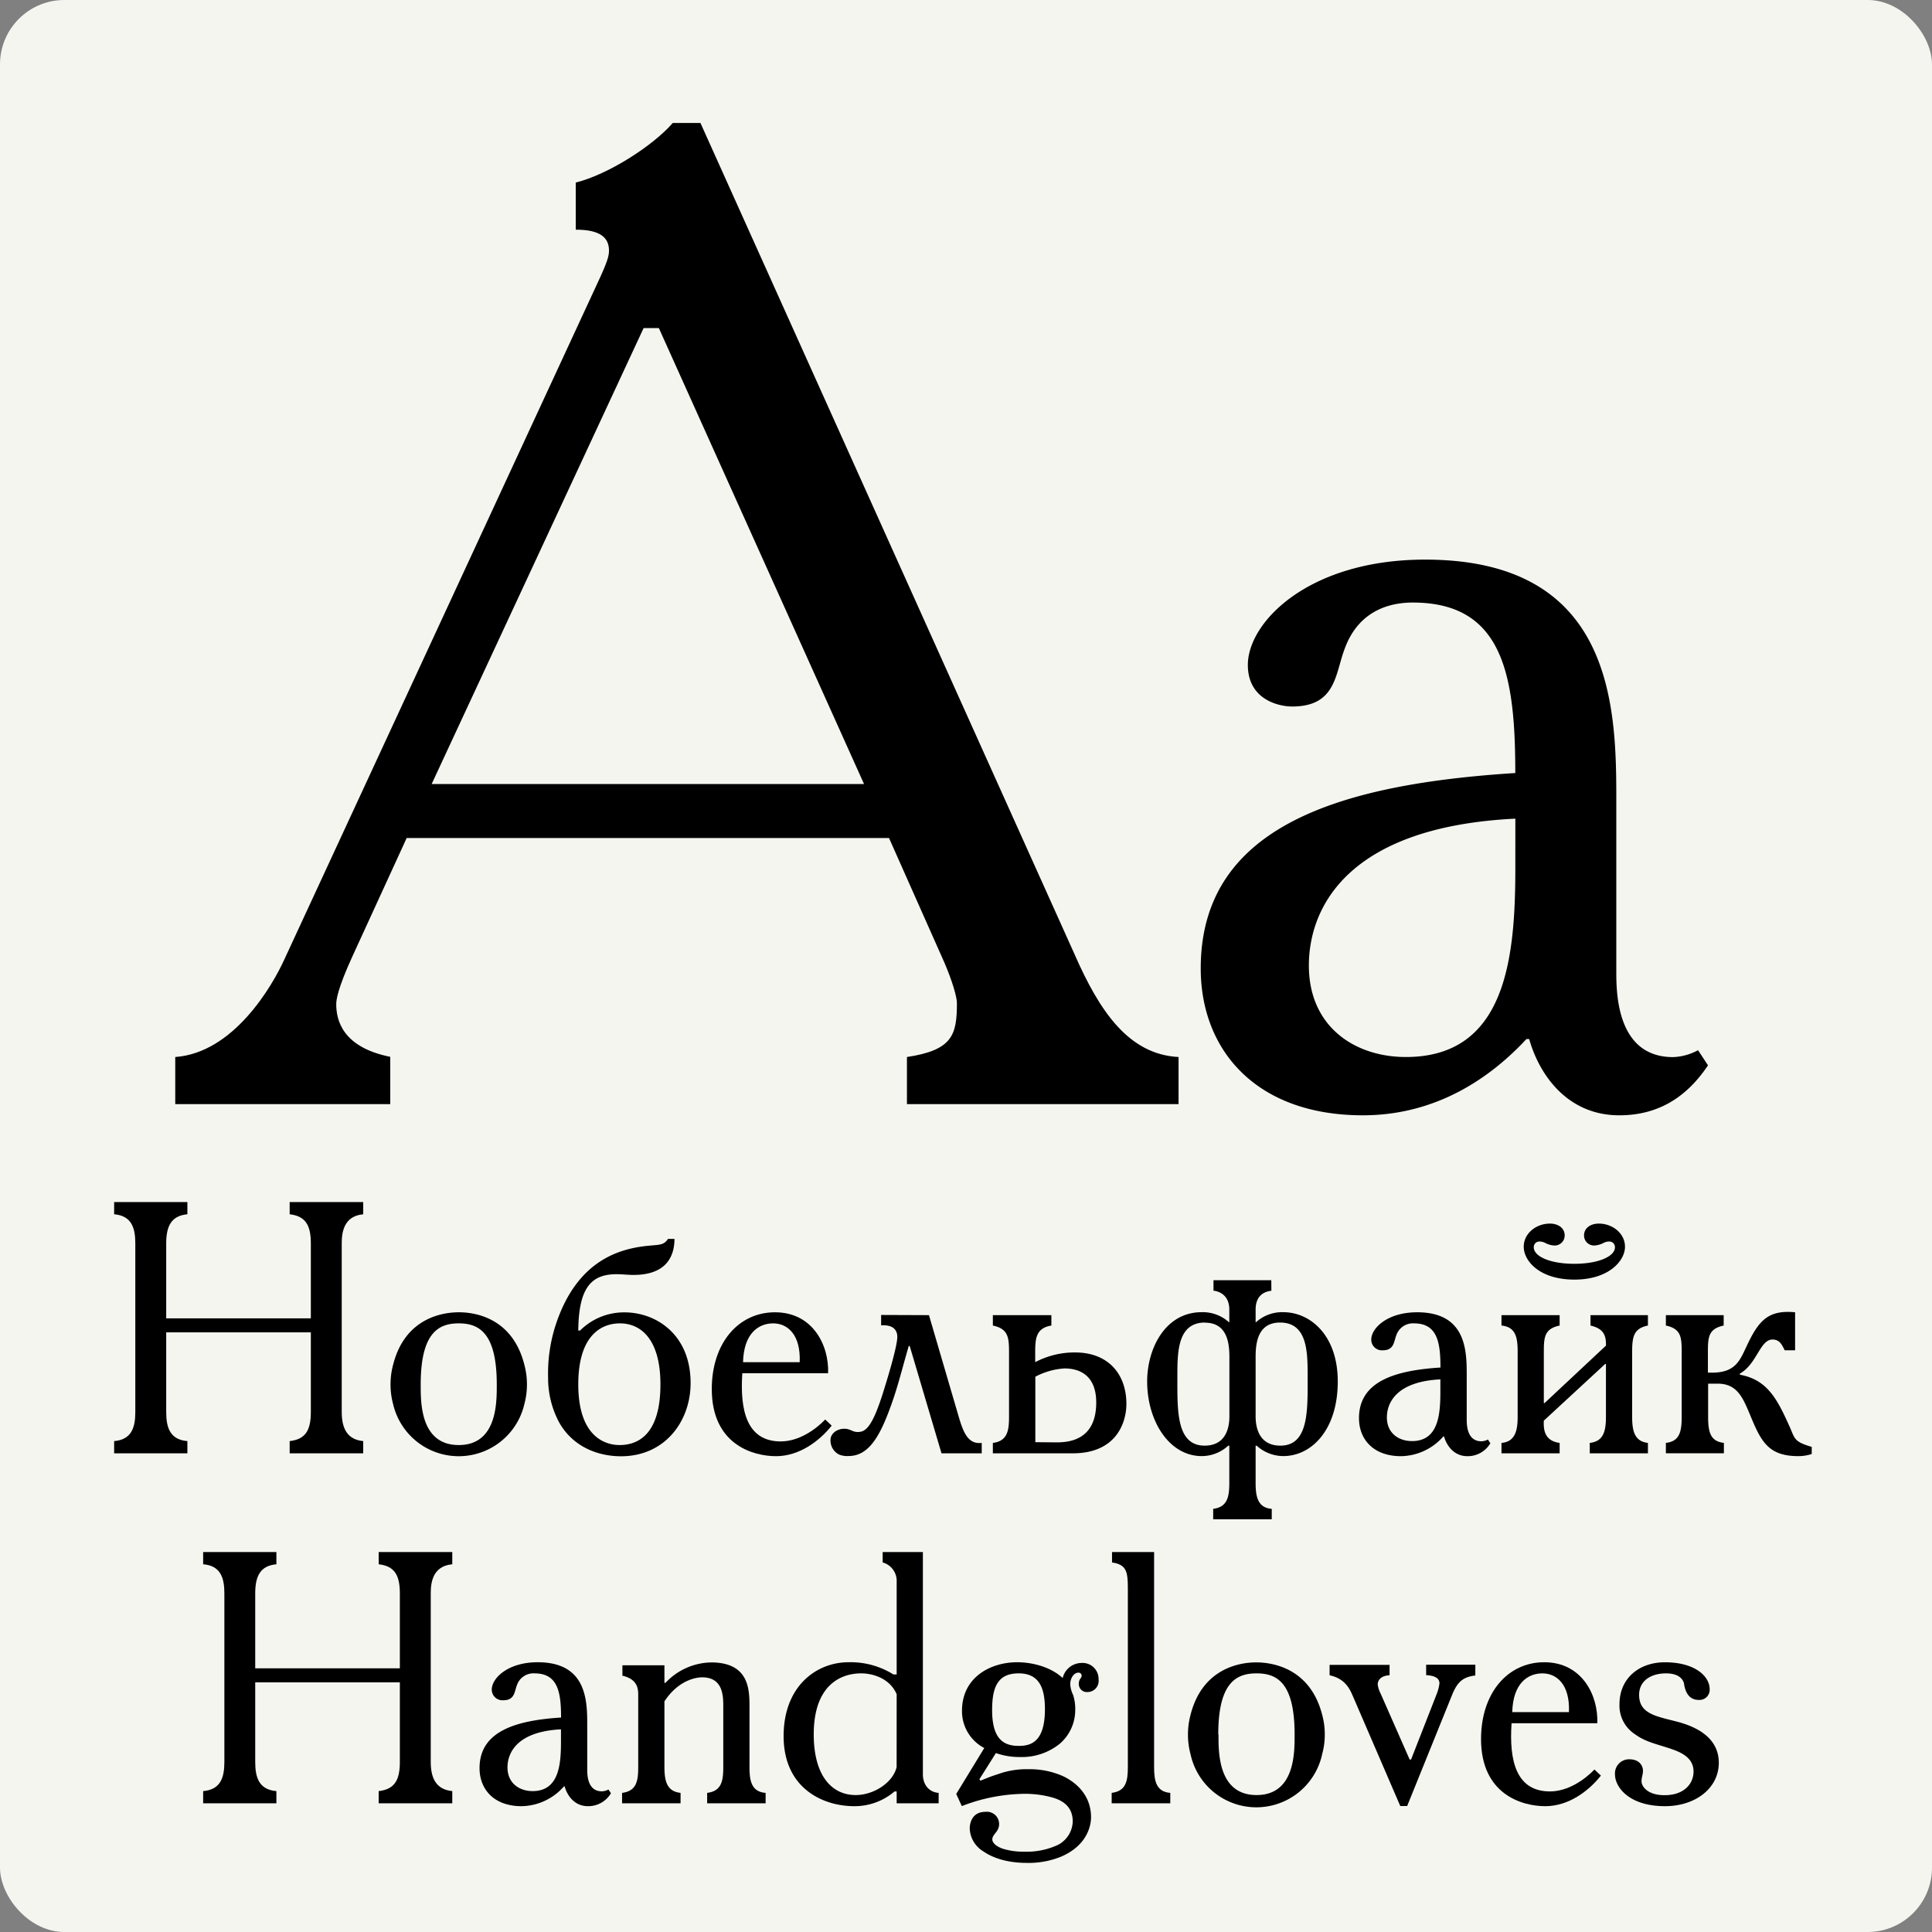
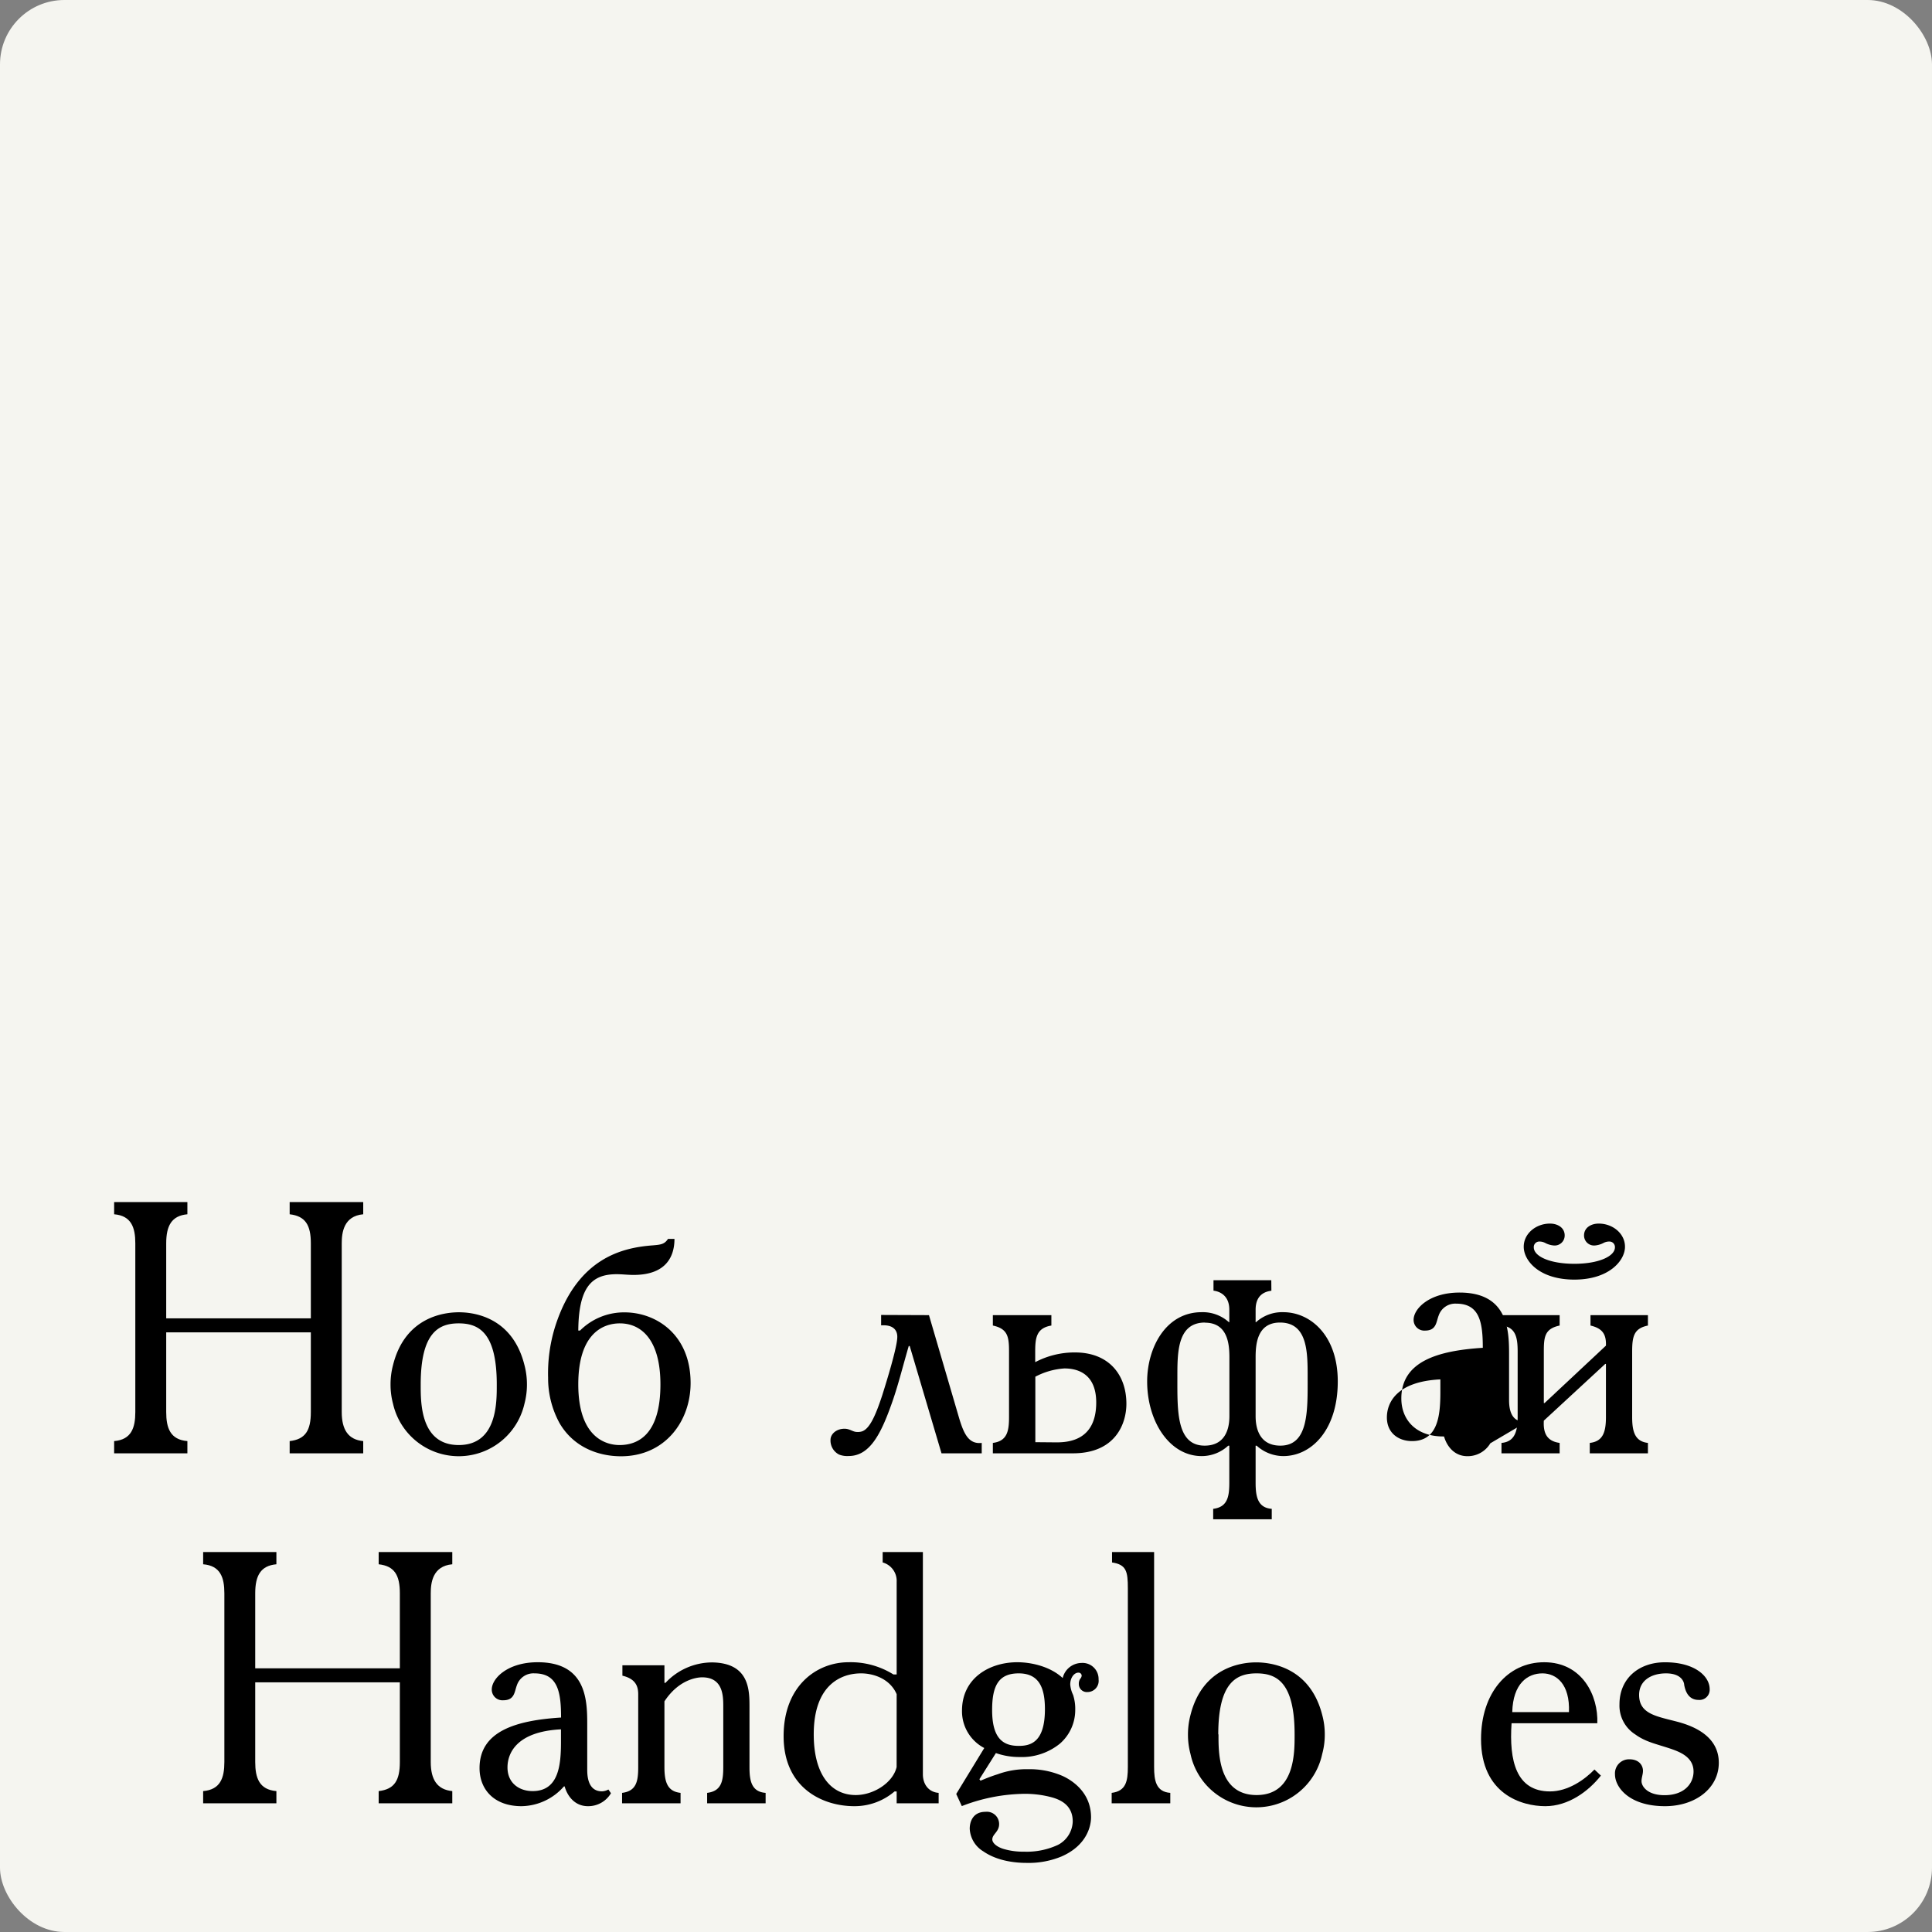
<svg xmlns="http://www.w3.org/2000/svg" id="Layer_1" data-name="Layer 1" viewBox="0 0 425.2 425.2">
  <rect x="0" y="0" width="425.2" height="425.2" fill="#808080" stroke="none" />
  <defs>
    <style>.cls-1{fill:#f5f5f0;}</style>
  </defs>
  <title>Academy</title>
  <rect class="cls-1" width="425.2" height="425.2" rx="14.17" ry="14.17" />
  <path d="M41.24,267.24c-3.48.32-4.66,2.53-4.66,6.4v16.51H68.41V273.64c0-4-1.18-6-4.66-6.4v-2.69H79.94v2.69c-4.34.39-4.73,4.11-4.73,6.4v37.13c0,3.87,1.42,6.08,4.73,6.39v2.69H63.75v-2.69c3.48-.39,4.66-2.37,4.66-6.39V293.23H36.58v17.54c0,3.47.87,6.08,4.66,6.39v2.69H25.12v-2.69c3.79-.31,4.66-2.92,4.66-6.39V273.64c0-3.48-.87-6.08-4.66-6.4v-2.69H41.24Z" />
  <path d="M115.42,300.42a16.56,16.56,0,0,1,.55,4.34,16.26,16.26,0,0,1-.55,4.19,14.83,14.83,0,0,1-28.92,0,16.26,16.26,0,0,1-.55-4.19,16.56,16.56,0,0,1,.55-4.34C89.19,289.67,98,288.81,101,288.81S112.73,289.67,115.42,300.42Zm-22.83,4.26c0,3.8-.16,13.35,8.37,13.35s8.37-9.55,8.37-13.35c0-11.45-4-13.43-8.37-13.43S92.59,293.23,92.59,304.68Z" />
  <path d="M139.43,280.59c-1.26,0-2.45-.16-3.71-.16-5.45,0-8.37,2.77-8.45,12.4h.39a13.7,13.7,0,0,1,9.8-4c6.87,0,14.53,4.81,14.53,15.56,0,8.37-5.61,16.11-15.32,16.11-5,0-10.43-2-13.51-7.27a20.53,20.53,0,0,1-2.53-10,34.56,34.56,0,0,1,1.58-11.37c4.9-15.25,15.09-17.3,21.49-17.78,1.74-.15,2.53-.23,3.32-1.42h1.42C148.44,276.09,147,280.59,139.43,280.59Zm-12.16,24.09c0,12,6.4,13.35,9.08,13.35,3.79,0,9-2,9-13.35,0-9.79-4.19-13.43-8.93-13.43C132.72,291.25,127.27,293.47,127.27,304.68Z" />
-   <path d="M170.79,320.48c-5.13,0-14.14-2.6-14.14-14.77,0-10.11,5.85-16.9,13.91-16.9,8.37,0,11.93,7.34,11.69,13.42H163.37c-.55,8.22,1,15,8.45,15,4,0,7.66-2.6,9.8-4.82l1.42,1.35C180.27,317.24,175.85,320.48,170.79,320.48Zm-.63-29.23c-3.24,0-6.47,2.22-6.63,8.54H176C176.25,293.62,173.24,291.25,170.16,291.25Z" />
  <path d="M204.45,289.44l6.71,22.91c1,3.23,2.06,5.53,4.9,5.21v2.29h-8.85l-7-23.62H200c-1.5,5.14-2.37,8.85-3.87,13-2.29,6.39-4.74,11.21-9.32,11.21a4.91,4.91,0,0,1-2.13-.31,3.47,3.47,0,0,1-1.9-3.24c0-1.27,1.27-2.45,3.08-2.45,1.19,0,1.82.71,2.77.71a3,3,0,0,0,1.18-.16c1.58-.63,2.85-3.32,4.35-7.9.95-3,3.32-10.66,3.32-12.87,0-.56-.08-2.77-3.56-2.53v-2.29Z" />
  <path d="M231.39,289.44v2.29c-3.32.55-3.56,2.76-3.56,5.76v2.3a18.55,18.55,0,0,1,8.77-2.14c7.43,0,11.3,4.9,11.3,11.3,0,4.34-2.37,10.9-11.77,10.9H218.51v-2.29c3.16-.4,3.56-2.61,3.56-5.69V297.49c0-3.23-.24-5.05-3.56-5.76v-2.29Zm1.1,28c2.77,0,8.77-.47,8.77-8.77,0-7-5-7.5-7-7.5a15.81,15.81,0,0,0-6.4,1.82V317.4Z" />
  <path d="M279.81,284.07c-3.16.39-3.47,2.84-3.47,4.18V291h.08a8.56,8.56,0,0,1,6-2.21c6,0,12,5.13,12,15.24,0,10.67-5.77,16.43-12,16.43a8.79,8.79,0,0,1-5.85-2.29h-.23v8.14c0,2.92.39,5.53,3.55,5.76v2.3H267v-2.3c3.16-.39,3.55-2.68,3.55-5.76v-8.14h-.24a8.58,8.58,0,0,1-5.84,2.29c-7.11,0-12-7.66-12-16.43,0-7.27,4-15.24,12-15.24a8.56,8.56,0,0,1,6,2.21h.08v-2.77c0-3.08-2.05-4-3.48-4.18v-2.29h12.72Zm-14.61,7c-6.16,0-6.08,6.71-6.08,12.16,0,7.19-.24,14.93,6,14.93,5.37,0,5.45-5.21,5.45-6.56V298.76C270.57,295.91,270.25,291.1,265.2,291.1Zm11.14,20.53c0,1.35.08,6.56,5.45,6.56,6.24,0,6-7.74,6-14.93,0-5.45.08-12.16-6.08-12.16-5.06,0-5.37,4.81-5.37,7.66Z" />
-   <path d="M328,317.64a5.78,5.78,0,0,1-5.05,2.84c-3,0-4.59-2.37-5.14-4.34h-.16a12.61,12.61,0,0,1-9.32,4.34c-6.08,0-9.24-3.71-9.24-8.37,0-8.14,8-10.51,17.93-11.14,0-5.61-.71-9.72-5.84-9.72a3.85,3.85,0,0,0-3.87,2.61c-.56,1.42-.48,3.32-3,3.32a2.35,2.35,0,0,1-2.52-2.37c0-2.45,3.47-6,10.11-6,10.58,0,10.9,8.13,10.9,13.5v10c0,1.18,0,4.89,3.24,4.89a3.16,3.16,0,0,0,1.42-.39Zm-11-14.06c-9.64.47-11.77,5.13-11.77,8.37,0,3.48,2.61,5.21,5.53,5.21,5.77,0,6.24-5.76,6.24-10.82Z" />
+   <path d="M328,317.64a5.78,5.78,0,0,1-5.05,2.84c-3,0-4.59-2.37-5.14-4.34h-.16c-6.08,0-9.24-3.71-9.24-8.37,0-8.14,8-10.51,17.93-11.14,0-5.61-.71-9.72-5.84-9.72a3.85,3.85,0,0,0-3.87,2.61c-.56,1.42-.48,3.32-3,3.32a2.35,2.35,0,0,1-2.52-2.37c0-2.45,3.47-6,10.11-6,10.58,0,10.9,8.13,10.9,13.5v10c0,1.18,0,4.89,3.24,4.89a3.16,3.16,0,0,0,1.42-.39Zm-11-14.06c-9.64.47-11.77,5.13-11.77,8.37,0,3.48,2.61,5.21,5.53,5.21,5.77,0,6.24-5.76,6.24-10.82Z" />
  <path d="M343.25,289.44v2.29c-3.32.71-3.48,2.53-3.48,5.76v11.3h.16l13.51-12.64c.08-2.45-.71-3.79-3.4-4.42v-2.29h12.64v2.29c-3.08.63-3.47,2.37-3.47,5.76v14.38c0,3.24.63,5.37,3.47,5.69v2.29h-12.8v-2.29c2.85-.32,3.56-2.29,3.56-5.69V300.18h-.16l-13.51,12.48c-.15,2.61.56,4.5,3.48,4.9v2.29h-12.8v-2.29c2.85-.24,3.56-2.45,3.56-5.69V297.49c0-3.08-.4-5.45-3.56-5.76v-2.29Zm-7.9-14.93c-.08-3,2.69-5.22,5.77-5.22,1.66,0,3.24.87,3.24,2.61a2.2,2.2,0,0,1-2.37,2.21,4.89,4.89,0,0,1-1.9-.55,2.67,2.67,0,0,0-1.26-.32,1.21,1.21,0,0,0-1.27,1.27c0,2,3.56,3.63,8.93,3.63s8.93-1.66,8.93-3.63a1.21,1.21,0,0,0-1.27-1.27,2.64,2.64,0,0,0-1.26.32,5,5,0,0,1-1.9.55,2.2,2.2,0,0,1-2.37-2.21c0-1.74,1.58-2.61,3.24-2.61,3.08,0,5.85,2.22,5.77,5.22s-3.56,7.11-11.14,7.11S335.43,277.59,335.35,274.51Z" />
-   <path d="M384.72,295.6c2.45-5.06,4.58-7.35,10.35-6.79v8.37h-2.29c-.71-1.5-1.26-2.37-2.69-2.37-2.76,0-3.39,5.37-7.18,7.5v.24c6.16,1.11,8.29,5.53,11,11.53,1.1,2.53.94,3.24,4.82,4.35V320a9.27,9.27,0,0,1-2.93.47c-6.79,0-8.29-3.39-10.74-9.32-1.5-3.55-2.77-6.63-7-6.63h-2.13v7.34c0,3.4.55,5.37,3.47,5.69v2.29H366.63v-2.29c2.93-.32,3.48-2.29,3.48-5.69V297.49c0-3.23-.16-5.05-3.48-5.76v-2.29h12.72v2.29c-3.32.71-3.47,2.53-3.47,5.76v4.59C382.2,302.39,382.91,299.31,384.72,295.6Z" />
  <path d="M60.83,344.27c-3.48.31-4.66,2.52-4.66,6.39v16.51H88V350.66c0-4-1.18-6-4.66-6.39v-2.69h16.2v2.69c-4.35.39-4.74,4.1-4.74,6.39v37.13c0,3.87,1.42,6.08,4.74,6.4v2.69H83.34v-2.69c3.48-.4,4.66-2.37,4.66-6.4V370.25H56.17v17.54c0,3.48.87,6.08,4.66,6.4v2.69H44.71v-2.69c3.8-.32,4.67-2.92,4.67-6.4V350.66c0-3.47-.87-6.08-4.67-6.39v-2.69H60.83Z" />
  <path d="M134.46,394.66a5.8,5.8,0,0,1-5.06,2.85c-3,0-4.58-2.37-5.13-4.35h-.16a12.65,12.65,0,0,1-9.32,4.35c-6.09,0-9.25-3.72-9.25-8.38,0-8.13,8-10.5,17.94-11.13,0-5.61-.71-9.72-5.85-9.72a3.84,3.84,0,0,0-3.87,2.61c-.55,1.42-.47,3.31-3,3.31a2.35,2.35,0,0,1-2.53-2.37c0-2.44,3.48-6,10.11-6,10.59,0,10.9,8.14,10.9,13.51v10c0,1.19,0,4.9,3.24,4.9a3.15,3.15,0,0,0,1.42-.4Zm-11-14.06c-9.64.48-11.77,5.14-11.77,8.38,0,3.47,2.6,5.21,5.53,5.21,5.76,0,6.24-5.77,6.24-10.82Z" />
  <path d="M140.46,388.9v-16c0-1.66-.47-3.4-3.48-4.11v-2.29h9.25v3.87h.23a14.07,14.07,0,0,1,10.35-4.5c8.22.16,8.14,6.24,8.14,9.95V388.9c0,2.92.39,5.45,3.55,5.68v2.3H155.63v-2.3c3.16-.39,3.55-2.6,3.55-5.68V375.55c0-2.37-.08-6.4-4.66-6.4-1.1,0-5.13.47-8.29,5.29V388.9c0,3.39.71,5.37,3.55,5.68v2.3H136.91v-2.3C140.07,394.19,140.46,392,140.46,388.9Z" />
  <path d="M203.11,390.48c0,2.29,1.34,3.95,3.47,4.1v2.3h-9.24v-2.61h-.47a13.53,13.53,0,0,1-8.85,3.24c-7,0-15.56-4-15.56-15.41,0-11.06,7.26-16.27,14.29-16.27a17.76,17.76,0,0,1,9.88,2.69h.71V348.14a4.2,4.2,0,0,0-3.08-4.27v-2.29h8.85Zm-5.77-17.62c-1.5-3.47-5.21-4.58-7.82-4.58-4.27,0-10.43,2.37-10.43,13.43,0,8.85,3.79,13.35,9.24,13.35,4,0,8.22-2.77,9-6.16Z" />
  <path d="M210.45,394.82l6.17-10.11a9.12,9.12,0,0,1-4.9-8.22c0-7.26,6.16-10.66,12.16-10.66,3.24,0,7.35,1,10,3.48a4.3,4.3,0,0,1,4.1-3.32,3.53,3.53,0,0,1,3.8,3.63,2.46,2.46,0,0,1-2.45,2.77,1.76,1.76,0,0,1-1.9-1.82,1.85,1.85,0,0,1,.32-1.11,1.11,1.11,0,0,0,.31-.71.69.69,0,0,0-.71-.63c-.95,0-1.81,1.11-1.81,2.61a6.41,6.41,0,0,0,.63,2.29,10,10,0,0,1,.47,3.32,9.79,9.79,0,0,1-3.39,7.42,13.3,13.3,0,0,1-8.85,2.93,15.43,15.43,0,0,1-5.22-.87l-3.63,5.76.24.32c1.34-.55,2.29-.95,3.79-1.42a18.46,18.46,0,0,1,6.71-1.11,18.13,18.13,0,0,1,7.59,1.5c1.89.87,6.24,3.48,6.24,9.09,0,1.65-.71,6.08-6.48,8.61a18.91,18.91,0,0,1-7.74,1.42c-2.45,0-6.4-.4-9.48-2.53a6.17,6.17,0,0,1-3-5c0-1.42.63-3.71,3.47-3.71a2.7,2.7,0,0,1,3,2.69c0,1.74-1.5,2.21-1.5,3.39,0,.64.71,1.51,2.37,2.06a15.1,15.1,0,0,0,4.59.63,16.32,16.32,0,0,0,7.5-1.5,6,6,0,0,0,3.24-5.14c0-3.55-2.61-4.74-4.5-5.29a22.64,22.64,0,0,0-6.72-.79,39.24,39.24,0,0,0-13.19,2.69Zm7.9-18.48c0,6.32,2.45,7.9,5.85,7.9,2.53,0,5.77-.71,5.77-8.06,0-4.58-1.19-7.9-5.77-7.9C219.78,368.28,218.35,371,218.35,376.34Z" />
  <path d="M254,341.58V388.9c0,2.92.4,5.45,3.56,5.68v2.3H244.66v-2.3c3.16-.39,3.56-2.6,3.56-5.68V349.56c0-3.71-.32-5.22-3.48-5.69v-2.29Z" />
  <path d="M291,377.44a16.24,16.24,0,0,1,.56,4.35A15.85,15.85,0,0,1,291,386,14.82,14.82,0,0,1,262,386a16.24,16.24,0,0,1-.55-4.18,16.63,16.63,0,0,1,.55-4.35c2.69-10.74,11.53-11.61,14.46-11.61S288.27,366.7,291,377.44Zm-22.83,4.27c0,3.79-.16,13.35,8.38,13.35s8.37-9.56,8.37-13.35c0-11.46-3.95-13.43-8.37-13.43S268.12,370.25,268.12,381.71Z" />
-   <path d="M324.69,368.75c-2.85.32-3.95,1.58-5,4l-10,24.73h-1.51l-10.26-23.78c-.64-1.42-1.5-4.19-5.3-5v-2.29h13.2v2.29c-2,.08-2.61,1.19-2.61,2a5.87,5.87,0,0,0,.63,2l6.4,14.54h.31l5.69-14.54a10,10,0,0,0,.56-2.21c0-1.42-1.58-1.74-2.93-1.82v-2.29h10.83Z" />
  <path d="M340.09,397.51c-5.13,0-14.14-2.61-14.14-14.77,0-10.12,5.85-16.91,13.9-16.91,8.38,0,11.93,7.35,11.69,13.43H332.67c-.56,8.22,1,15,8.45,15,4,0,7.66-2.61,9.79-4.82l1.42,1.34C349.57,394.27,345.15,397.51,340.09,397.51Zm-.63-29.23c-3.24,0-6.48,2.21-6.64,8.53H345.3C345.54,370.65,342.54,368.28,339.46,368.28Z" />
  <path d="M376.27,371.76a2.24,2.24,0,0,1-2.45,2.36c-2.53,0-3-2.52-3.16-3.31,0-.4-.39-2.53-4-2.53-3.24,0-5.92,1.58-5.92,4.74,0,4.34,4.11,4.74,8.77,6,3.08.87,8.77,3,8.77,8.93,0,5.61-5.14,9.56-11.85,9.56-7.9,0-11-4.19-11-7a3.1,3.1,0,0,1,3.16-3.32c2.21,0,3,1.42,3,2.53,0,.79-.32,1.5-.32,2.29,0,1.1,1.26,3.08,5.06,3.08,4.42,0,6.39-2.61,6.39-5.21,0-3.24-3.15-4.35-5-5-3.32-1.11-5.53-1.5-7.82-3.16a7.5,7.5,0,0,1-3.48-6.64c0-5.68,4.27-9.24,10-9.24C373,365.83,376.27,368.91,376.27,371.76Z" />
-   <path d="M236.51,210.06c5.49,12.51,11.89,22,22.87,22.57V243H199.6V232.63c10.07-1.52,11-4.88,11-11.89,0-1.22-.91-4.58-2.74-8.85l-12.2-27.45H89.5L77.61,210.37C74.25,217.69,74,220.13,74,221c0,3.36,1.22,9.45,11.89,11.59V243H38.57V232.63c12.81-.92,21.35-15.56,24.09-21.65L131.29,62.75c2.44-5.19,2.74-6.41,2.74-7.63,0-3.66-3.35-4.57-7.32-4.57V40.18C134,38.35,143.79,32,148.06,27.07h6.1ZM145,72.2h-3.35L95,172.55h95.16Z" />
-   <path d="M375.9,234.46c-4.88,7.32-11.29,11-19.52,11-11.59,0-17.69-9.15-19.83-16.78h-.61c-7.93,8.54-19.82,16.78-36,16.78-23.48,0-35.68-14.33-35.68-32.33,0-31.41,30.8-40.56,69.23-43,0-21.66-2.74-37.52-22.57-37.52-5.18,0-11.89,1.83-14.94,10.07-2.14,5.49-1.83,12.81-11.59,12.81-3,0-9.76-1.53-9.76-9.15,0-9.46,13.42-23.18,39-23.18,40.87,0,42.09,31.41,42.09,52.15v38.43c0,4.58,0,18.91,12.5,18.91a12.49,12.49,0,0,0,5.49-1.52Zm-42.4-54.29C296.29,182,288.06,200,288.06,212.5c0,13.42,10.06,20.13,21.35,20.13,22.26,0,24.09-22.26,24.09-41.78Z" />
</svg>